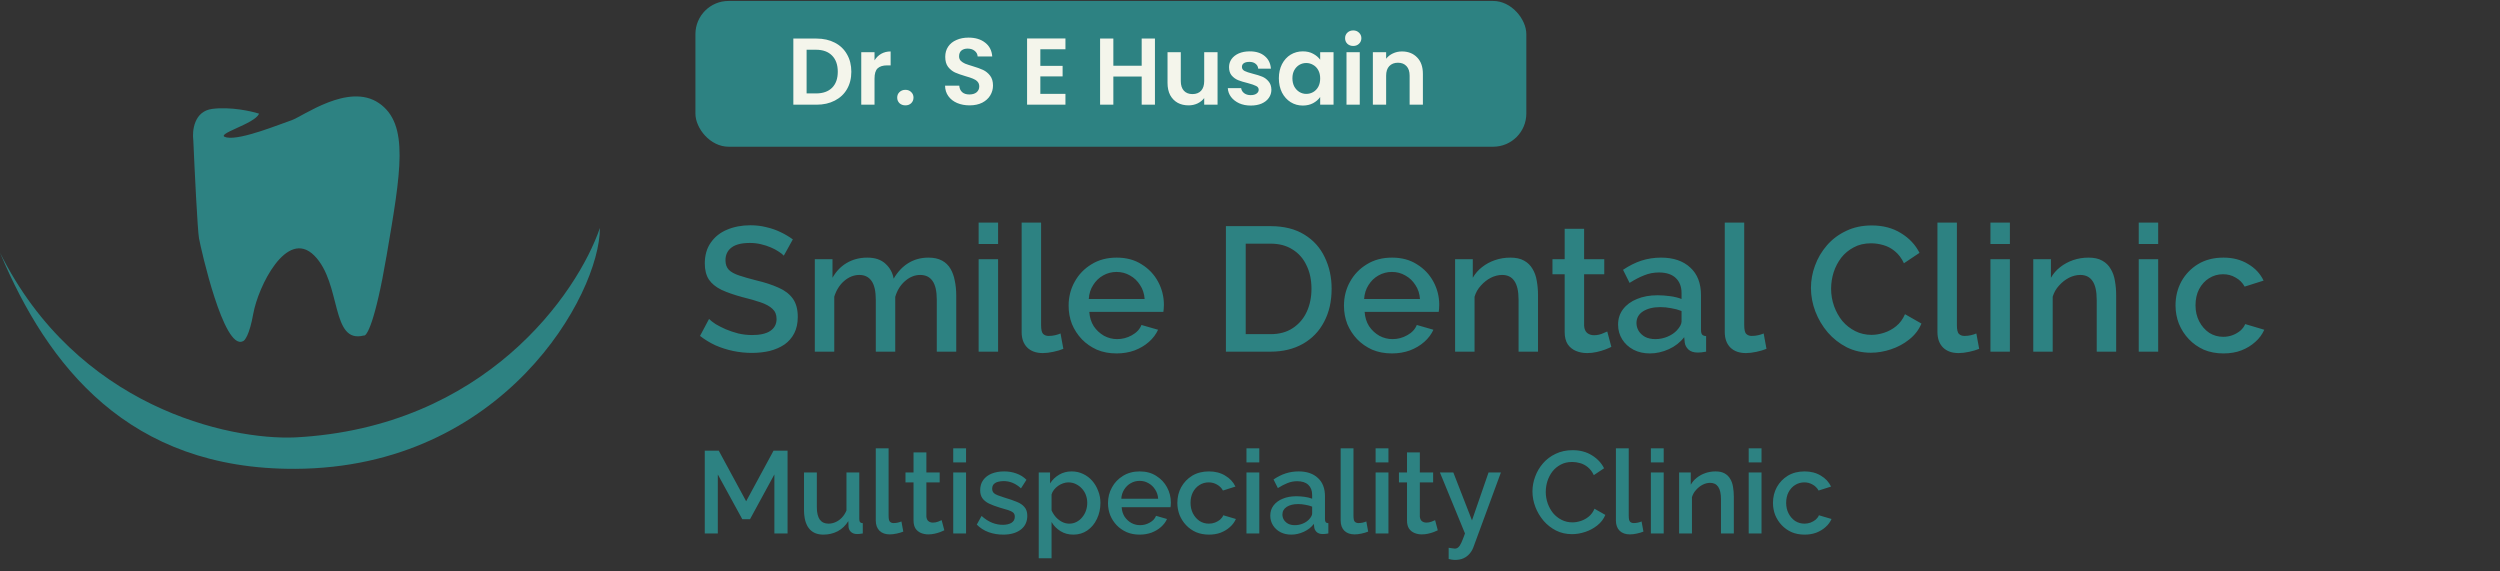
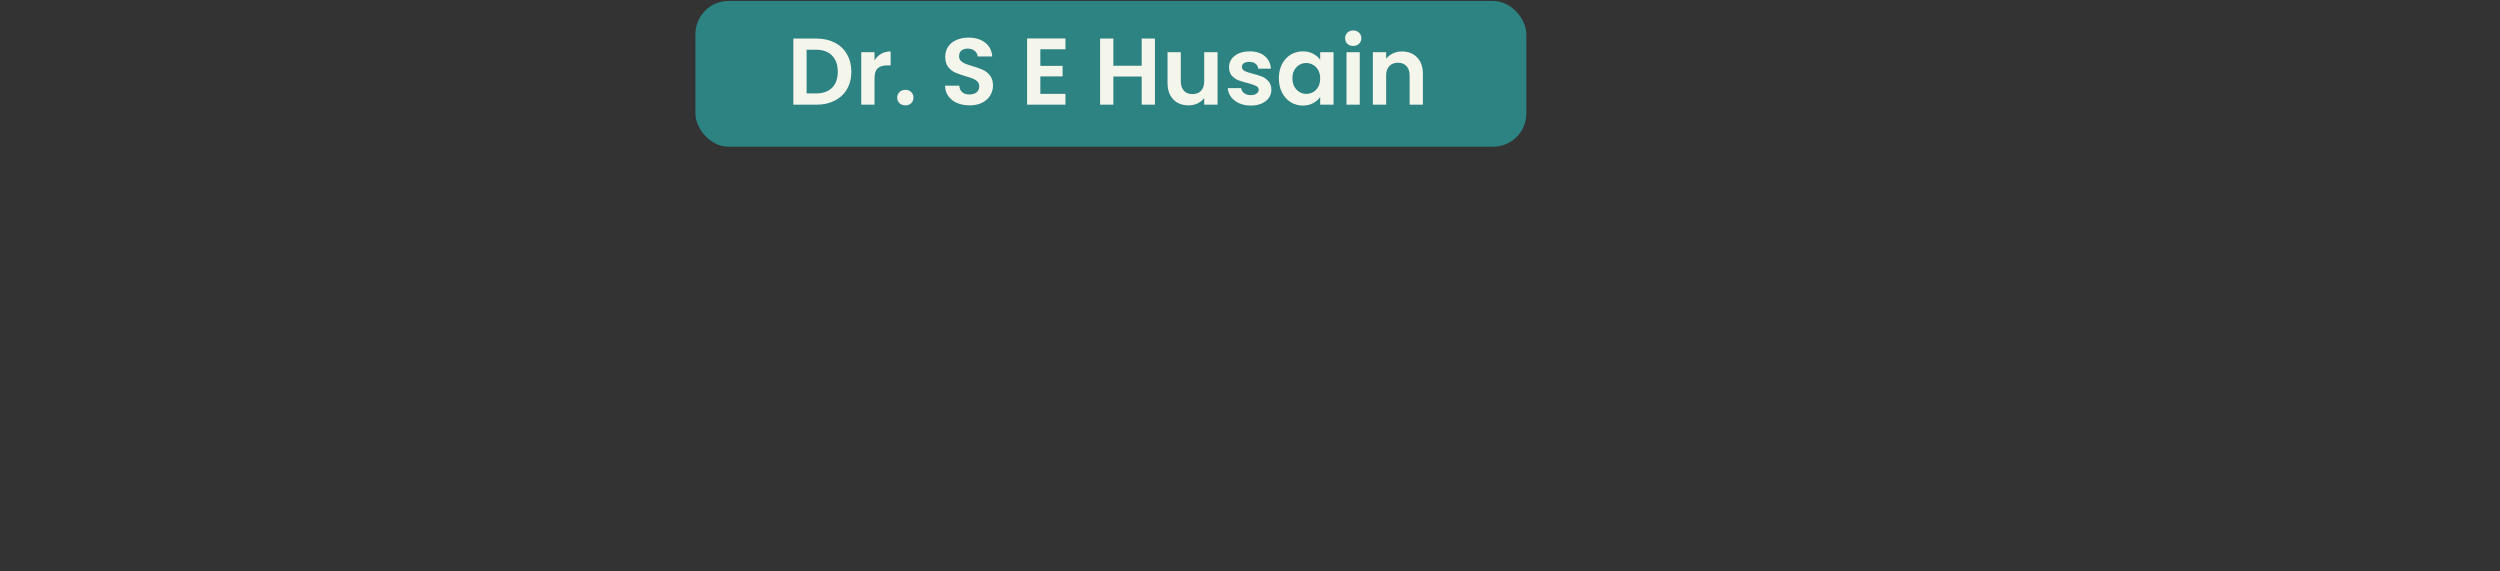
<svg xmlns="http://www.w3.org/2000/svg" width="324" height="74" viewBox="0 0 324 74" fill="none">
  <rect x="0" y="0" width="324" height="74" fill="#333333" stroke="none" />
-   <path d="M38.258 60.761C16.636 60.859 6.171 47.423 0 32.746C9.972 52.788 29.66 57.058 38.258 56.688C62.841 55.404 74.829 38.053 77.75 29.537C77.75 29.534 77.75 29.532 77.75 29.529V29.537C77.75 29.537 77.75 29.537 77.75 29.537C77.741 38.182 65.276 60.637 38.258 60.761Z" fill="#2D8282" />
-   <path d="M27.521 14.111C29.89 13.815 32.54 14.399 33.568 14.728C33.074 16.085 27.521 17.443 29.372 17.813C31.223 18.183 36.283 16.085 37.764 15.592C39.245 15.098 45.169 10.655 49.118 13.37C53.067 16.085 51.956 22.256 50.105 33.116C48.624 41.804 47.514 43.647 47.143 43.483C42.824 44.593 44.305 36.695 40.726 33.116C37.147 29.537 33.445 37.189 32.828 40.644C32.334 43.409 31.717 44.182 31.47 44.223C29.002 45.457 26.04 32.252 25.793 30.895C25.596 29.809 25.217 21.968 25.053 18.183C24.888 16.949 25.151 14.407 27.521 14.111Z" fill="#2D8282" />
  <rect x="90.127" y="0.123" width="107.685" height="18.892" rx="4.298" fill="#2D8282" />
  <path d="M105.813 4.998C106.714 4.998 107.504 5.174 108.183 5.526C108.871 5.878 109.399 6.381 109.768 7.036C110.144 7.683 110.332 8.436 110.332 9.296C110.332 10.155 110.144 10.909 109.768 11.555C109.399 12.194 108.871 12.689 108.183 13.041C107.504 13.393 106.714 13.569 105.813 13.569H102.817V4.998H105.813ZM105.752 12.108C106.653 12.108 107.348 11.862 107.84 11.371C108.331 10.88 108.576 10.188 108.576 9.296C108.576 8.403 108.331 7.708 107.84 7.208C107.348 6.701 106.653 6.447 105.752 6.447H104.536V12.108H105.752ZM113.338 7.822C113.56 7.462 113.846 7.18 114.198 6.975C114.558 6.77 114.968 6.668 115.426 6.668V8.473H114.972C114.431 8.473 114.022 8.6 113.744 8.854C113.474 9.107 113.338 9.55 113.338 10.18V13.569H111.619V6.766H113.338V7.822ZM117.345 13.655C117.034 13.655 116.776 13.561 116.572 13.373C116.375 13.176 116.277 12.935 116.277 12.648C116.277 12.362 116.375 12.124 116.572 11.936C116.776 11.739 117.034 11.641 117.345 11.641C117.648 11.641 117.898 11.739 118.094 11.936C118.291 12.124 118.389 12.362 118.389 12.648C118.389 12.935 118.291 13.176 118.094 13.373C117.898 13.561 117.648 13.655 117.345 13.655ZM125.659 13.655C125.062 13.655 124.521 13.553 124.038 13.348C123.564 13.143 123.187 12.849 122.909 12.464C122.63 12.079 122.487 11.625 122.479 11.101H124.321C124.345 11.453 124.468 11.731 124.689 11.936C124.919 12.141 125.23 12.243 125.623 12.243C126.024 12.243 126.339 12.149 126.568 11.96C126.797 11.764 126.912 11.51 126.912 11.199C126.912 10.945 126.834 10.737 126.679 10.573C126.523 10.409 126.327 10.282 126.089 10.192C125.86 10.094 125.541 9.988 125.131 9.873C124.575 9.709 124.12 9.55 123.768 9.394C123.424 9.23 123.126 8.989 122.872 8.669C122.626 8.342 122.503 7.908 122.503 7.368C122.503 6.86 122.63 6.418 122.884 6.042C123.138 5.665 123.494 5.378 123.953 5.182C124.411 4.977 124.935 4.875 125.524 4.875C126.408 4.875 127.125 5.092 127.673 5.526C128.23 5.952 128.537 6.549 128.594 7.319H126.703C126.687 7.024 126.56 6.782 126.323 6.594C126.093 6.398 125.786 6.299 125.402 6.299C125.066 6.299 124.796 6.385 124.591 6.557C124.395 6.729 124.296 6.979 124.296 7.306C124.296 7.536 124.37 7.728 124.517 7.884C124.673 8.031 124.861 8.154 125.082 8.252C125.311 8.342 125.631 8.448 126.04 8.571C126.597 8.735 127.051 8.899 127.403 9.062C127.755 9.226 128.058 9.472 128.312 9.799C128.566 10.127 128.693 10.556 128.693 11.089C128.693 11.547 128.574 11.973 128.336 12.366C128.099 12.759 127.751 13.074 127.293 13.311C126.834 13.54 126.29 13.655 125.659 13.655ZM134.828 6.385V8.534H137.714V9.897H134.828V12.169H138.082V13.569H133.109V4.986H138.082V6.385H134.828ZM149.681 4.998V13.569H147.962V9.922H144.29V13.569H142.571V4.998H144.29V8.522H147.962V4.998H149.681ZM157.795 6.766V13.569H156.064V12.71C155.843 13.004 155.552 13.238 155.192 13.409C154.84 13.573 154.455 13.655 154.038 13.655C153.506 13.655 153.035 13.545 152.626 13.324C152.216 13.094 151.893 12.763 151.655 12.329C151.426 11.887 151.312 11.363 151.312 10.757V6.766H153.031V10.511C153.031 11.052 153.166 11.469 153.436 11.764C153.706 12.051 154.075 12.194 154.541 12.194C155.016 12.194 155.389 12.051 155.659 11.764C155.929 11.469 156.064 11.052 156.064 10.511V6.766H157.795ZM162.095 13.68C161.538 13.68 161.039 13.581 160.597 13.385C160.155 13.18 159.803 12.906 159.541 12.562C159.287 12.218 159.148 11.838 159.123 11.42H160.855C160.887 11.682 161.014 11.899 161.235 12.071C161.465 12.243 161.747 12.329 162.083 12.329C162.41 12.329 162.664 12.263 162.844 12.132C163.032 12.001 163.126 11.834 163.126 11.629C163.126 11.408 163.012 11.244 162.783 11.138C162.562 11.023 162.205 10.9 161.714 10.769C161.207 10.647 160.789 10.52 160.462 10.389C160.142 10.258 159.864 10.057 159.627 9.787C159.397 9.517 159.283 9.152 159.283 8.694C159.283 8.317 159.389 7.974 159.602 7.663C159.823 7.351 160.134 7.106 160.535 6.926C160.945 6.746 161.424 6.656 161.972 6.656C162.783 6.656 163.429 6.86 163.912 7.27C164.395 7.671 164.661 8.215 164.711 8.903H163.065C163.041 8.633 162.926 8.42 162.721 8.264C162.525 8.101 162.259 8.019 161.923 8.019C161.612 8.019 161.37 8.076 161.199 8.191C161.035 8.305 160.953 8.465 160.953 8.669C160.953 8.899 161.068 9.075 161.297 9.198C161.526 9.312 161.882 9.431 162.365 9.554C162.856 9.676 163.262 9.803 163.581 9.934C163.9 10.065 164.174 10.27 164.404 10.548C164.641 10.819 164.764 11.179 164.772 11.629C164.772 12.022 164.661 12.374 164.44 12.685C164.228 12.996 163.916 13.242 163.507 13.422C163.106 13.594 162.635 13.68 162.095 13.68ZM165.741 10.143C165.741 9.455 165.876 8.846 166.146 8.313C166.425 7.781 166.797 7.372 167.264 7.085C167.739 6.799 168.267 6.656 168.848 6.656C169.356 6.656 169.798 6.758 170.174 6.963C170.559 7.167 170.866 7.425 171.095 7.736V6.766H172.827V13.569H171.095V12.575C170.874 12.894 170.567 13.16 170.174 13.373C169.789 13.577 169.343 13.68 168.836 13.68C168.263 13.68 167.739 13.532 167.264 13.238C166.797 12.943 166.425 12.53 166.146 11.997C165.876 11.457 165.741 10.839 165.741 10.143ZM171.095 10.168C171.095 9.75 171.013 9.394 170.85 9.099C170.686 8.796 170.465 8.567 170.186 8.412C169.908 8.248 169.609 8.166 169.29 8.166C168.971 8.166 168.676 8.244 168.406 8.399C168.136 8.555 167.915 8.784 167.743 9.087C167.579 9.382 167.497 9.734 167.497 10.143C167.497 10.552 167.579 10.913 167.743 11.224C167.915 11.527 168.136 11.76 168.406 11.924C168.684 12.087 168.979 12.169 169.29 12.169C169.609 12.169 169.908 12.091 170.186 11.936C170.465 11.772 170.686 11.543 170.85 11.248C171.013 10.945 171.095 10.585 171.095 10.168ZM175.378 5.956C175.075 5.956 174.821 5.861 174.616 5.673C174.42 5.477 174.322 5.235 174.322 4.949C174.322 4.662 174.42 4.425 174.616 4.236C174.821 4.04 175.075 3.942 175.378 3.942C175.68 3.942 175.93 4.04 176.127 4.236C176.331 4.425 176.434 4.662 176.434 4.949C176.434 5.235 176.331 5.477 176.127 5.673C175.93 5.861 175.68 5.956 175.378 5.956ZM176.225 6.766V13.569H174.506V6.766H176.225ZM181.693 6.668C182.504 6.668 183.159 6.926 183.658 7.442C184.158 7.949 184.407 8.661 184.407 9.578V13.569H182.688V9.812C182.688 9.271 182.553 8.858 182.283 8.571C182.013 8.277 181.644 8.129 181.178 8.129C180.703 8.129 180.326 8.277 180.048 8.571C179.778 8.858 179.643 9.271 179.643 9.812V13.569H177.923V6.766H179.643V7.613C179.872 7.319 180.162 7.089 180.515 6.926C180.875 6.754 181.268 6.668 181.693 6.668Z" fill="#F4F5EB" />
-   <path d="M101.582 33.135C101.43 32.967 101.208 32.792 100.918 32.608C100.628 32.41 100.284 32.227 99.887 32.059C99.49 31.89 99.062 31.753 98.604 31.646C98.146 31.539 97.672 31.486 97.183 31.486C96.114 31.486 95.32 31.684 94.801 32.081C94.282 32.478 94.022 33.028 94.022 33.731C94.022 34.25 94.167 34.663 94.457 34.968C94.747 35.258 95.19 35.503 95.786 35.701C96.382 35.9 97.13 36.114 98.031 36.343C99.131 36.602 100.085 36.915 100.895 37.282C101.704 37.633 102.323 38.107 102.751 38.702C103.178 39.298 103.392 40.085 103.392 41.062C103.392 41.887 103.239 42.597 102.934 43.193C102.628 43.788 102.201 44.277 101.651 44.659C101.101 45.026 100.467 45.3 99.749 45.484C99.032 45.652 98.26 45.736 97.436 45.736C96.626 45.736 95.817 45.652 95.007 45.484C94.213 45.316 93.449 45.071 92.716 44.751C91.998 44.415 91.334 44.01 90.723 43.536L91.891 41.337C92.09 41.536 92.372 41.757 92.739 42.001C93.121 42.231 93.556 42.452 94.045 42.666C94.549 42.88 95.091 43.063 95.671 43.216C96.267 43.353 96.87 43.422 97.481 43.422C98.505 43.422 99.284 43.246 99.818 42.895C100.368 42.528 100.643 42.009 100.643 41.337C100.643 40.787 100.467 40.352 100.116 40.031C99.765 39.695 99.253 39.413 98.581 39.184C97.909 38.954 97.107 38.725 96.175 38.496C95.106 38.206 94.213 37.893 93.495 37.557C92.777 37.206 92.235 36.763 91.868 36.228C91.517 35.678 91.341 34.983 91.341 34.143C91.341 33.074 91.601 32.173 92.12 31.44C92.64 30.692 93.342 30.134 94.228 29.767C95.129 29.386 96.137 29.195 97.252 29.195C97.985 29.195 98.68 29.279 99.337 29.447C99.994 29.599 100.605 29.813 101.17 30.088C101.75 30.363 102.277 30.676 102.751 31.027L101.582 33.135ZM123.928 45.575H121.408V38.863C121.408 37.748 121.225 36.931 120.858 36.411C120.492 35.892 119.957 35.632 119.255 35.632C118.552 35.632 117.895 35.9 117.284 36.434C116.689 36.954 116.269 37.633 116.024 38.473V45.575H113.504V38.863C113.504 37.748 113.321 36.931 112.954 36.411C112.588 35.892 112.061 35.632 111.373 35.632C110.671 35.632 110.014 35.892 109.403 36.411C108.808 36.931 108.38 37.61 108.12 38.45V45.575H105.6V33.593H107.891V35.999C108.365 35.159 108.983 34.517 109.747 34.075C110.526 33.616 111.412 33.387 112.404 33.387C113.397 33.387 114.176 33.647 114.741 34.166C115.322 34.685 115.681 35.335 115.818 36.114C116.337 35.228 116.971 34.556 117.72 34.097C118.483 33.624 119.354 33.387 120.331 33.387C121.034 33.387 121.622 33.517 122.095 33.777C122.569 34.036 122.935 34.395 123.195 34.853C123.455 35.296 123.638 35.816 123.745 36.411C123.867 36.992 123.928 37.61 123.928 38.267V45.575ZM126.832 45.575V33.593H129.352V45.575H126.832ZM126.832 31.623V28.851H129.352V31.623H126.832ZM132.404 28.851H134.924V42.116C134.924 42.727 135.015 43.116 135.199 43.284C135.382 43.452 135.611 43.536 135.886 43.536C136.191 43.536 136.474 43.506 136.734 43.445C137.009 43.384 137.245 43.307 137.444 43.216L137.81 45.209C137.444 45.362 137.009 45.491 136.505 45.598C136.001 45.705 135.55 45.759 135.153 45.759C134.298 45.759 133.626 45.522 133.137 45.048C132.648 44.56 132.404 43.888 132.404 43.032V28.851ZM144.701 45.804C143.77 45.804 142.922 45.644 142.158 45.323C141.41 44.987 140.761 44.537 140.211 43.972C139.661 43.391 139.233 42.735 138.928 42.001C138.638 41.253 138.493 40.459 138.493 39.619C138.493 38.489 138.752 37.458 139.272 36.526C139.791 35.579 140.516 34.823 141.448 34.258C142.38 33.677 143.472 33.387 144.724 33.387C145.977 33.387 147.053 33.677 147.955 34.258C148.871 34.823 149.581 35.571 150.085 36.503C150.589 37.435 150.841 38.435 150.841 39.504C150.841 39.688 150.834 39.863 150.818 40.031C150.803 40.184 150.788 40.314 150.773 40.421H141.173C141.219 41.123 141.41 41.742 141.746 42.276C142.097 42.796 142.54 43.208 143.075 43.514C143.609 43.804 144.182 43.949 144.793 43.949C145.465 43.949 146.099 43.781 146.695 43.445C147.305 43.109 147.718 42.666 147.932 42.116L150.085 42.735C149.826 43.315 149.428 43.842 148.894 44.315C148.375 44.774 147.756 45.14 147.038 45.415C146.32 45.675 145.541 45.804 144.701 45.804ZM141.104 38.748H148.344C148.298 38.061 148.1 37.458 147.748 36.938C147.412 36.404 146.977 35.991 146.443 35.701C145.923 35.396 145.343 35.243 144.701 35.243C144.075 35.243 143.495 35.396 142.96 35.701C142.441 35.991 142.013 36.404 141.677 36.938C141.341 37.458 141.15 38.061 141.104 38.748ZM158.878 45.575V29.309H164.651C166.408 29.309 167.874 29.676 169.05 30.409C170.226 31.127 171.104 32.104 171.685 33.341C172.28 34.563 172.578 35.923 172.578 37.419C172.578 39.069 172.25 40.505 171.593 41.727C170.952 42.948 170.035 43.895 168.844 44.567C167.653 45.239 166.255 45.575 164.651 45.575H158.878ZM169.967 37.419C169.967 36.274 169.753 35.266 169.325 34.395C168.913 33.509 168.309 32.822 167.515 32.333C166.736 31.829 165.782 31.577 164.651 31.577H161.444V43.307H164.651C165.797 43.307 166.759 43.048 167.538 42.528C168.332 42.009 168.936 41.306 169.348 40.421C169.76 39.535 169.967 38.534 169.967 37.419ZM180.387 45.804C179.455 45.804 178.607 45.644 177.843 45.323C177.095 44.987 176.446 44.537 175.896 43.972C175.346 43.391 174.919 42.735 174.613 42.001C174.323 41.253 174.178 40.459 174.178 39.619C174.178 38.489 174.438 37.458 174.957 36.526C175.476 35.579 176.202 34.823 177.133 34.258C178.065 33.677 179.157 33.387 180.409 33.387C181.662 33.387 182.739 33.677 183.64 34.258C184.556 34.823 185.266 35.571 185.77 36.503C186.274 37.435 186.526 38.435 186.526 39.504C186.526 39.688 186.519 39.863 186.504 40.031C186.488 40.184 186.473 40.314 186.458 40.421H176.858C176.904 41.123 177.095 41.742 177.431 42.276C177.782 42.796 178.225 43.208 178.76 43.514C179.294 43.804 179.867 43.949 180.478 43.949C181.15 43.949 181.784 43.781 182.38 43.445C182.991 43.109 183.403 42.666 183.617 42.116L185.77 42.735C185.511 43.315 185.114 43.842 184.579 44.315C184.06 44.774 183.441 45.14 182.723 45.415C182.005 45.675 181.227 45.804 180.387 45.804ZM176.79 38.748H184.029C183.983 38.061 183.785 37.458 183.434 36.938C183.098 36.404 182.662 35.991 182.128 35.701C181.608 35.396 181.028 35.243 180.387 35.243C179.76 35.243 179.18 35.396 178.645 35.701C178.126 35.991 177.698 36.404 177.362 36.938C177.026 37.458 176.835 38.061 176.79 38.748ZM199.327 45.575H196.807V38.863C196.807 37.748 196.624 36.931 196.257 36.411C195.906 35.892 195.379 35.632 194.676 35.632C194.187 35.632 193.699 35.755 193.21 35.999C192.736 36.243 192.309 36.579 191.927 37.007C191.545 37.419 191.27 37.901 191.102 38.45V45.575H188.582V33.593H190.873V35.999C191.179 35.464 191.576 35.006 192.064 34.624C192.568 34.227 193.134 33.922 193.76 33.708C194.386 33.494 195.05 33.387 195.753 33.387C196.471 33.387 197.059 33.517 197.517 33.777C197.99 34.036 198.357 34.395 198.617 34.853C198.892 35.296 199.075 35.816 199.167 36.411C199.273 36.992 199.327 37.61 199.327 38.267V45.575ZM208.829 44.957C208.616 45.064 208.348 45.178 208.028 45.3C207.707 45.423 207.34 45.53 206.928 45.621C206.531 45.713 206.118 45.759 205.691 45.759C205.171 45.759 204.69 45.667 204.247 45.484C203.804 45.3 203.446 45.01 203.171 44.613C202.911 44.201 202.781 43.674 202.781 43.032V35.541H201.2V33.593H202.781V29.653H205.301V33.593H207.913V35.541H205.301V42.231C205.332 42.643 205.462 42.948 205.691 43.147C205.935 43.346 206.233 43.445 206.584 43.445C206.935 43.445 207.272 43.384 207.592 43.261C207.913 43.139 208.15 43.04 208.302 42.964L208.829 44.957ZM209.704 42.07C209.704 41.306 209.918 40.642 210.346 40.077C210.789 39.497 211.392 39.054 212.156 38.748C212.919 38.428 213.805 38.267 214.813 38.267C215.348 38.267 215.89 38.305 216.44 38.382C217.005 38.458 217.501 38.58 217.929 38.748V37.992C217.929 37.152 217.677 36.495 217.173 36.022C216.669 35.548 215.943 35.312 214.997 35.312C214.324 35.312 213.691 35.434 213.095 35.678C212.499 35.907 211.865 36.236 211.193 36.663L210.346 34.968C211.14 34.434 211.934 34.036 212.728 33.777C213.538 33.517 214.386 33.387 215.271 33.387C216.875 33.387 218.135 33.815 219.052 34.67C219.983 35.51 220.449 36.709 220.449 38.267V42.735C220.449 43.025 220.495 43.231 220.587 43.353C220.693 43.475 220.869 43.544 221.113 43.559V45.575C220.884 45.621 220.678 45.652 220.495 45.667C220.312 45.682 220.159 45.69 220.037 45.69C219.502 45.69 219.097 45.56 218.822 45.3C218.548 45.041 218.387 44.735 218.341 44.384L218.273 43.697C217.753 44.369 217.089 44.888 216.279 45.255C215.47 45.621 214.653 45.804 213.828 45.804C213.034 45.804 212.324 45.644 211.697 45.323C211.071 44.987 210.582 44.537 210.231 43.972C209.88 43.407 209.704 42.773 209.704 42.07ZM217.333 42.803C217.517 42.605 217.662 42.406 217.769 42.208C217.876 42.009 217.929 41.833 217.929 41.681V40.306C217.501 40.138 217.051 40.016 216.577 39.94C216.104 39.848 215.638 39.802 215.18 39.802C214.263 39.802 213.515 39.985 212.935 40.352C212.369 40.718 212.087 41.222 212.087 41.864C212.087 42.215 212.179 42.551 212.362 42.872C212.56 43.193 212.835 43.452 213.187 43.651C213.553 43.849 214.004 43.949 214.538 43.949C215.088 43.949 215.615 43.842 216.119 43.628C216.623 43.414 217.028 43.139 217.333 42.803ZM223.529 28.851H226.05V42.116C226.05 42.727 226.141 43.116 226.324 43.284C226.508 43.452 226.737 43.536 227.012 43.536C227.317 43.536 227.6 43.506 227.859 43.445C228.134 43.384 228.371 43.307 228.57 43.216L228.936 45.209C228.57 45.362 228.134 45.491 227.63 45.598C227.126 45.705 226.676 45.759 226.279 45.759C225.423 45.759 224.751 45.522 224.263 45.048C223.774 44.56 223.529 43.888 223.529 43.032V28.851ZM234.699 37.328C234.699 36.335 234.874 35.365 235.226 34.418C235.577 33.456 236.089 32.585 236.761 31.806C237.448 31.012 238.28 30.386 239.258 29.928C240.235 29.454 241.343 29.218 242.58 29.218C244.046 29.218 245.314 29.554 246.383 30.226C247.452 30.882 248.246 31.73 248.766 32.769L246.75 34.12C246.444 33.464 246.055 32.944 245.581 32.562C245.123 32.181 244.619 31.913 244.069 31.761C243.534 31.608 243.008 31.532 242.488 31.532C241.633 31.532 240.885 31.707 240.243 32.059C239.602 32.395 239.059 32.845 238.616 33.41C238.189 33.975 237.86 34.609 237.631 35.312C237.417 36.014 237.311 36.717 237.311 37.419C237.311 38.198 237.44 38.954 237.7 39.688C237.96 40.405 238.319 41.047 238.777 41.612C239.25 42.162 239.808 42.597 240.449 42.918C241.091 43.239 241.793 43.399 242.557 43.399C243.076 43.399 243.618 43.307 244.184 43.124C244.749 42.941 245.268 42.658 245.741 42.276C246.23 41.879 246.612 41.36 246.887 40.718L249.018 41.933C248.682 42.742 248.155 43.429 247.437 43.995C246.734 44.56 245.94 44.987 245.054 45.278C244.184 45.568 243.321 45.713 242.465 45.713C241.32 45.713 240.274 45.476 239.327 45.003C238.38 44.514 237.563 43.872 236.875 43.078C236.188 42.269 235.653 41.368 235.272 40.375C234.89 39.367 234.699 38.351 234.699 37.328ZM251.093 28.851H253.613V42.116C253.613 42.727 253.705 43.116 253.888 43.284C254.071 43.452 254.301 43.536 254.575 43.536C254.881 43.536 255.164 43.506 255.423 43.445C255.698 43.384 255.935 43.307 256.133 43.216L256.5 45.209C256.133 45.362 255.698 45.491 255.194 45.598C254.69 45.705 254.239 45.759 253.842 45.759C252.987 45.759 252.315 45.522 251.826 45.048C251.338 44.56 251.093 43.888 251.093 43.032V28.851ZM257.961 45.575V33.593H260.481V45.575H257.961ZM257.961 31.623V28.851H260.481V31.623H257.961ZM274.255 45.575H271.734V38.863C271.734 37.748 271.551 36.931 271.185 36.411C270.833 35.892 270.306 35.632 269.604 35.632C269.115 35.632 268.626 35.755 268.138 35.999C267.664 36.243 267.236 36.579 266.855 37.007C266.473 37.419 266.198 37.901 266.03 38.45V45.575H263.51V33.593H265.801V35.999C266.106 35.464 266.503 35.006 266.992 34.624C267.496 34.227 268.061 33.922 268.687 33.708C269.314 33.494 269.978 33.387 270.681 33.387C271.398 33.387 271.986 33.517 272.445 33.777C272.918 34.036 273.285 34.395 273.544 34.853C273.819 35.296 274.003 35.816 274.094 36.411C274.201 36.992 274.255 37.61 274.255 38.267V45.575ZM277.18 45.575V33.593H279.7V45.575H277.18ZM277.18 31.623V28.851H279.7V31.623H277.18ZM288.158 45.804C287.226 45.804 286.379 45.644 285.615 45.323C284.866 44.987 284.217 44.529 283.668 43.949C283.118 43.368 282.69 42.704 282.385 41.956C282.094 41.207 281.949 40.413 281.949 39.573C281.949 38.443 282.201 37.412 282.705 36.48C283.225 35.548 283.942 34.8 284.859 34.235C285.791 33.67 286.89 33.387 288.158 33.387C289.38 33.387 290.441 33.662 291.342 34.212C292.259 34.747 292.931 35.464 293.359 36.366L290.907 37.145C290.632 36.641 290.243 36.251 289.739 35.976C289.25 35.686 288.708 35.541 288.112 35.541C287.44 35.541 286.829 35.716 286.279 36.068C285.745 36.404 285.317 36.877 284.996 37.488C284.691 38.084 284.538 38.779 284.538 39.573C284.538 40.337 284.698 41.032 285.019 41.658C285.34 42.269 285.768 42.758 286.302 43.124C286.852 43.475 287.463 43.651 288.135 43.651C288.547 43.651 288.944 43.582 289.326 43.445C289.723 43.292 290.067 43.093 290.357 42.849C290.647 42.59 290.854 42.307 290.976 42.001L293.45 42.735C293.19 43.33 292.801 43.857 292.282 44.315C291.778 44.774 291.174 45.14 290.472 45.415C289.785 45.675 289.013 45.804 288.158 45.804Z" fill="#2D8282" />
-   <path d="M100.359 69.136V61.488L97.2 67.292H96.203L93.029 61.488V69.136H91.336V58.405H93.15L96.702 64.964L100.253 58.405H102.067V69.136H100.359ZM104.2 66.067V61.231H105.862V65.735C105.862 66.44 105.988 66.974 106.24 67.337C106.502 67.69 106.88 67.866 107.374 67.866C107.686 67.866 107.988 67.801 108.281 67.67C108.583 67.539 108.855 67.347 109.097 67.095C109.349 66.833 109.55 66.521 109.701 66.158V61.231H111.364V67.261C111.364 67.453 111.399 67.589 111.47 67.67C111.54 67.75 111.656 67.796 111.817 67.806V69.136C111.646 69.166 111.505 69.186 111.394 69.196C111.283 69.206 111.177 69.211 111.077 69.211C110.774 69.211 110.522 69.131 110.321 68.969C110.119 68.798 110.004 68.582 109.973 68.32L109.943 67.534C109.59 68.108 109.132 68.546 108.568 68.849C108.003 69.141 107.384 69.287 106.709 69.287C105.883 69.287 105.258 69.015 104.835 68.471C104.411 67.927 104.2 67.126 104.2 66.067ZM113.5 58.103H115.163V66.853C115.163 67.257 115.223 67.513 115.344 67.624C115.465 67.735 115.616 67.79 115.798 67.79C115.999 67.79 116.186 67.77 116.357 67.73C116.538 67.69 116.694 67.639 116.825 67.579L117.067 68.894C116.825 68.995 116.538 69.08 116.206 69.151C115.873 69.221 115.576 69.257 115.314 69.257C114.75 69.257 114.307 69.1 113.984 68.788C113.662 68.466 113.5 68.022 113.5 67.458V58.103ZM122.385 68.728C122.244 68.798 122.068 68.874 121.856 68.954C121.644 69.035 121.403 69.105 121.131 69.166C120.869 69.226 120.597 69.257 120.314 69.257C119.972 69.257 119.655 69.196 119.362 69.075C119.07 68.954 118.833 68.763 118.652 68.501C118.481 68.229 118.395 67.881 118.395 67.458V62.516H117.352V61.231H118.395V58.632H120.058V61.231H121.781V62.516H120.058V66.929C120.078 67.201 120.163 67.403 120.314 67.534C120.476 67.665 120.672 67.73 120.904 67.73C121.136 67.73 121.357 67.69 121.569 67.609C121.781 67.528 121.937 67.463 122.037 67.413L122.385 68.728ZM123.537 69.136V61.231H125.199V69.136H123.537ZM123.537 59.931V58.103H125.199V59.931H123.537ZM130.008 69.287C129.343 69.287 128.713 69.181 128.119 68.969C127.524 68.748 127.016 68.42 126.592 67.987L127.212 66.869C127.665 67.272 128.119 67.564 128.572 67.745C129.036 67.927 129.494 68.017 129.948 68.017C130.411 68.017 130.789 67.932 131.081 67.76C131.373 67.579 131.519 67.317 131.519 66.974C131.519 66.722 131.444 66.536 131.293 66.415C131.142 66.294 130.92 66.188 130.628 66.098C130.346 66.007 130.003 65.906 129.6 65.796C129.036 65.624 128.562 65.448 128.179 65.266C127.796 65.075 127.509 64.843 127.318 64.571C127.126 64.299 127.031 63.952 127.031 63.528C127.031 63.015 127.162 62.576 127.424 62.214C127.686 61.851 128.048 61.574 128.512 61.382C128.985 61.191 129.529 61.095 130.144 61.095C130.718 61.095 131.247 61.186 131.731 61.367C132.225 61.538 132.658 61.81 133.031 62.183L132.32 63.287C131.968 62.964 131.605 62.727 131.232 62.576C130.87 62.425 130.477 62.35 130.053 62.35C129.812 62.35 129.58 62.38 129.358 62.44C129.136 62.491 128.95 62.591 128.799 62.742C128.658 62.884 128.587 63.085 128.587 63.347C128.587 63.559 128.648 63.73 128.769 63.861C128.89 63.992 129.071 64.103 129.313 64.193C129.555 64.284 129.852 64.385 130.205 64.496C130.819 64.677 131.343 64.858 131.776 65.04C132.21 65.211 132.542 65.438 132.774 65.72C133.016 65.992 133.137 66.37 133.137 66.853C133.137 67.619 132.849 68.219 132.275 68.652C131.711 69.075 130.955 69.287 130.008 69.287ZM139.11 69.287C138.475 69.287 137.916 69.136 137.432 68.833C136.948 68.531 136.566 68.138 136.283 67.654V72.355H134.621V61.231H136.087V62.652C136.389 62.178 136.782 61.8 137.266 61.518C137.749 61.236 138.288 61.095 138.883 61.095C139.427 61.095 139.926 61.206 140.379 61.428C140.833 61.639 141.226 61.937 141.558 62.319C141.891 62.702 142.148 63.141 142.329 63.634C142.52 64.118 142.616 64.632 142.616 65.176C142.616 65.931 142.465 66.622 142.163 67.246C141.87 67.871 141.457 68.37 140.923 68.743C140.399 69.105 139.795 69.287 139.11 69.287ZM138.566 67.866C138.918 67.866 139.236 67.79 139.518 67.639C139.81 67.488 140.057 67.287 140.258 67.035C140.47 66.783 140.631 66.496 140.742 66.173C140.853 65.851 140.908 65.518 140.908 65.176C140.908 64.813 140.848 64.471 140.727 64.148C140.606 63.826 140.43 63.544 140.198 63.302C139.976 63.06 139.714 62.868 139.412 62.727C139.12 62.586 138.797 62.516 138.445 62.516C138.233 62.516 138.011 62.556 137.78 62.637C137.548 62.717 137.331 62.828 137.13 62.969C136.928 63.11 136.752 63.276 136.601 63.468C136.45 63.659 136.344 63.861 136.283 64.073V66.143C136.424 66.466 136.611 66.758 136.843 67.02C137.074 67.272 137.341 67.478 137.644 67.639C137.946 67.79 138.253 67.866 138.566 67.866ZM147.693 69.287C147.079 69.287 146.519 69.181 146.016 68.969C145.522 68.748 145.094 68.451 144.731 68.078C144.368 67.695 144.086 67.261 143.885 66.778C143.693 66.284 143.597 65.76 143.597 65.206C143.597 64.46 143.769 63.78 144.111 63.166C144.454 62.541 144.932 62.042 145.547 61.669C146.162 61.287 146.882 61.095 147.708 61.095C148.535 61.095 149.245 61.287 149.839 61.669C150.444 62.042 150.912 62.536 151.245 63.151C151.577 63.765 151.744 64.425 151.744 65.13C151.744 65.251 151.739 65.367 151.729 65.478C151.718 65.579 151.708 65.665 151.698 65.735H145.366C145.396 66.198 145.522 66.607 145.744 66.959C145.975 67.302 146.267 67.574 146.62 67.775C146.973 67.967 147.351 68.062 147.754 68.062C148.197 68.062 148.615 67.952 149.008 67.73C149.411 67.508 149.683 67.216 149.824 66.853L151.245 67.261C151.074 67.644 150.812 67.992 150.459 68.304C150.116 68.607 149.708 68.849 149.235 69.03C148.761 69.201 148.247 69.287 147.693 69.287ZM145.32 64.632H150.096C150.066 64.178 149.935 63.78 149.703 63.438C149.482 63.085 149.194 62.813 148.842 62.622C148.499 62.42 148.116 62.319 147.693 62.319C147.28 62.319 146.897 62.42 146.545 62.622C146.202 62.813 145.92 63.085 145.698 63.438C145.477 63.78 145.351 64.178 145.32 64.632ZM156.682 69.287C156.067 69.287 155.508 69.181 155.004 68.969C154.51 68.748 154.082 68.445 153.719 68.062C153.357 67.68 153.075 67.241 152.873 66.748C152.682 66.254 152.586 65.73 152.586 65.176C152.586 64.43 152.752 63.75 153.085 63.136C153.427 62.521 153.901 62.027 154.505 61.654C155.12 61.282 155.845 61.095 156.682 61.095C157.488 61.095 158.188 61.276 158.783 61.639C159.387 61.992 159.83 62.465 160.113 63.06L158.495 63.574C158.314 63.241 158.057 62.984 157.725 62.803C157.402 62.611 157.044 62.516 156.651 62.516C156.208 62.516 155.805 62.632 155.442 62.863C155.09 63.085 154.808 63.398 154.596 63.8C154.395 64.193 154.294 64.652 154.294 65.176C154.294 65.68 154.4 66.138 154.611 66.551C154.823 66.954 155.105 67.277 155.458 67.519C155.82 67.75 156.223 67.866 156.667 67.866C156.939 67.866 157.201 67.821 157.453 67.73C157.714 67.629 157.941 67.498 158.133 67.337C158.324 67.166 158.46 66.979 158.541 66.778L160.173 67.261C160.002 67.654 159.745 68.002 159.402 68.304C159.07 68.607 158.672 68.849 158.208 69.03C157.755 69.201 157.246 69.287 156.682 69.287ZM161.542 69.136V61.231H163.205V69.136H161.542ZM161.542 59.931V58.103H163.205V59.931H161.542ZM164.628 66.823C164.628 66.319 164.769 65.881 165.051 65.508C165.344 65.126 165.742 64.833 166.245 64.632C166.749 64.42 167.334 64.314 167.999 64.314C168.351 64.314 168.709 64.34 169.072 64.39C169.444 64.44 169.772 64.521 170.054 64.632V64.133C170.054 63.579 169.888 63.146 169.555 62.833C169.223 62.521 168.744 62.365 168.119 62.365C167.676 62.365 167.258 62.445 166.865 62.606C166.472 62.758 166.054 62.974 165.611 63.256L165.051 62.138C165.575 61.785 166.099 61.523 166.623 61.352C167.157 61.181 167.716 61.095 168.301 61.095C169.359 61.095 170.19 61.377 170.795 61.941C171.409 62.496 171.717 63.287 171.717 64.314V67.261C171.717 67.453 171.747 67.589 171.807 67.67C171.878 67.75 171.994 67.796 172.155 67.806V69.136C172.004 69.166 171.868 69.186 171.747 69.196C171.626 69.206 171.525 69.211 171.444 69.211C171.092 69.211 170.825 69.126 170.643 68.954C170.462 68.783 170.356 68.582 170.326 68.35L170.281 67.896C169.938 68.34 169.5 68.682 168.966 68.924C168.432 69.166 167.893 69.287 167.349 69.287C166.825 69.287 166.356 69.181 165.943 68.969C165.53 68.748 165.208 68.451 164.976 68.078C164.744 67.705 164.628 67.287 164.628 66.823ZM169.661 67.307C169.782 67.176 169.878 67.045 169.948 66.914C170.019 66.783 170.054 66.667 170.054 66.566V65.659C169.772 65.549 169.475 65.468 169.162 65.418C168.85 65.357 168.543 65.327 168.24 65.327C167.636 65.327 167.142 65.448 166.759 65.69C166.386 65.931 166.2 66.264 166.2 66.687C166.2 66.919 166.26 67.141 166.381 67.352C166.512 67.564 166.694 67.735 166.925 67.866C167.167 67.997 167.465 68.062 167.817 68.062C168.18 68.062 168.528 67.992 168.86 67.851C169.193 67.71 169.46 67.528 169.661 67.307ZM173.749 58.103H175.411V66.853C175.411 67.257 175.472 67.513 175.592 67.624C175.713 67.735 175.865 67.79 176.046 67.79C176.247 67.79 176.434 67.77 176.605 67.73C176.786 67.69 176.943 67.639 177.074 67.579L177.315 68.894C177.074 68.995 176.786 69.08 176.454 69.151C176.121 69.221 175.824 69.257 175.562 69.257C174.998 69.257 174.555 69.1 174.232 68.788C173.91 68.466 173.749 68.022 173.749 67.458V58.103ZM178.279 69.136V61.231H179.942V69.136H178.279ZM178.279 59.931V58.103H179.942V59.931H178.279ZM186.338 68.728C186.197 68.798 186.02 68.874 185.809 68.954C185.597 69.035 185.355 69.105 185.083 69.166C184.821 69.226 184.549 69.257 184.267 69.257C183.925 69.257 183.607 69.196 183.315 69.075C183.023 68.954 182.786 68.763 182.605 68.501C182.433 68.229 182.348 67.881 182.348 67.458V62.516H181.305V61.231H182.348V58.632H184.01V61.231H185.733V62.516H184.01V66.929C184.031 67.201 184.116 67.403 184.267 67.534C184.429 67.665 184.625 67.73 184.857 67.73C185.088 67.73 185.31 67.69 185.522 67.609C185.733 67.528 185.889 67.463 185.99 67.413L186.338 68.728ZM187.747 70.995C187.898 71.015 188.044 71.035 188.185 71.055C188.336 71.085 188.457 71.1 188.548 71.1C188.719 71.1 188.865 71.045 188.986 70.934C189.117 70.833 189.248 70.642 189.379 70.36C189.51 70.078 189.671 69.67 189.863 69.136L186.613 61.231H188.351L190.769 67.443L192.916 61.231H194.518L190.936 70.964C190.825 71.257 190.664 71.524 190.452 71.765C190.24 72.017 189.978 72.214 189.666 72.355C189.354 72.496 188.986 72.566 188.563 72.566C188.442 72.566 188.316 72.556 188.185 72.536C188.054 72.516 187.908 72.486 187.747 72.445V70.995ZM198.607 63.695C198.607 63.04 198.723 62.4 198.955 61.775C199.186 61.141 199.524 60.566 199.967 60.052C200.421 59.528 200.97 59.115 201.615 58.813C202.259 58.501 202.99 58.344 203.806 58.344C204.773 58.344 205.61 58.566 206.315 59.009C207.02 59.443 207.544 60.002 207.887 60.687L206.557 61.579C206.355 61.145 206.098 60.803 205.786 60.551C205.484 60.299 205.151 60.123 204.789 60.022C204.436 59.921 204.088 59.871 203.746 59.871C203.181 59.871 202.688 59.987 202.265 60.218C201.841 60.44 201.484 60.737 201.191 61.11C200.909 61.483 200.693 61.901 200.542 62.365C200.401 62.828 200.33 63.292 200.33 63.755C200.33 64.269 200.416 64.768 200.587 65.251C200.758 65.725 200.995 66.148 201.297 66.521C201.61 66.884 201.977 67.171 202.401 67.382C202.824 67.594 203.287 67.7 203.791 67.7C204.134 67.7 204.491 67.639 204.864 67.519C205.237 67.397 205.579 67.211 205.892 66.959C206.214 66.697 206.466 66.355 206.648 65.931L208.053 66.733C207.831 67.267 207.484 67.72 207.01 68.093C206.547 68.466 206.023 68.748 205.438 68.939C204.864 69.131 204.295 69.226 203.731 69.226C202.975 69.226 202.285 69.07 201.66 68.758C201.035 68.435 200.496 68.012 200.043 67.488C199.589 66.954 199.237 66.36 198.985 65.705C198.733 65.04 198.607 64.37 198.607 63.695ZM209.422 58.103H211.085V66.853C211.085 67.257 211.145 67.513 211.266 67.624C211.387 67.735 211.538 67.79 211.72 67.79C211.921 67.79 212.107 67.77 212.279 67.73C212.46 67.69 212.616 67.639 212.747 67.579L212.989 68.894C212.747 68.995 212.46 69.08 212.128 69.151C211.795 69.221 211.498 69.257 211.236 69.257C210.672 69.257 210.228 69.1 209.906 68.788C209.583 68.466 209.422 68.022 209.422 67.458V58.103ZM213.953 69.136V61.231H215.616V69.136H213.953ZM213.953 59.931V58.103H215.616V59.931H213.953ZM224.702 69.136H223.039V64.707C223.039 63.972 222.918 63.433 222.677 63.09C222.445 62.748 222.097 62.576 221.634 62.576C221.311 62.576 220.989 62.657 220.666 62.818C220.354 62.979 220.072 63.201 219.82 63.483C219.568 63.755 219.387 64.073 219.276 64.435V69.136H217.613V61.231H219.125V62.818C219.326 62.465 219.588 62.163 219.911 61.911C220.243 61.649 220.616 61.448 221.029 61.307C221.442 61.166 221.881 61.095 222.344 61.095C222.818 61.095 223.206 61.181 223.508 61.352C223.82 61.523 224.062 61.76 224.233 62.062C224.415 62.355 224.536 62.697 224.596 63.09C224.666 63.473 224.702 63.881 224.702 64.314V69.136ZM226.631 69.136V61.231H228.294V69.136H226.631ZM226.631 59.931V58.103H228.294V59.931H226.631ZM233.874 69.287C233.259 69.287 232.7 69.181 232.196 68.969C231.702 68.748 231.274 68.445 230.911 68.062C230.549 67.68 230.267 67.241 230.065 66.748C229.874 66.254 229.778 65.73 229.778 65.176C229.778 64.43 229.944 63.75 230.277 63.136C230.619 62.521 231.093 62.027 231.697 61.654C232.312 61.282 233.037 61.095 233.874 61.095C234.68 61.095 235.38 61.276 235.975 61.639C236.579 61.992 237.022 62.465 237.305 63.06L235.687 63.574C235.506 63.241 235.249 62.984 234.917 62.803C234.594 62.611 234.237 62.516 233.844 62.516C233.4 62.516 232.997 62.632 232.634 62.863C232.282 63.085 232 63.398 231.788 63.8C231.587 64.193 231.486 64.652 231.486 65.176C231.486 65.68 231.592 66.138 231.803 66.551C232.015 66.954 232.297 67.277 232.65 67.519C233.012 67.75 233.415 67.866 233.859 67.866C234.131 67.866 234.393 67.821 234.645 67.73C234.907 67.629 235.133 67.498 235.325 67.337C235.516 67.166 235.652 66.979 235.733 66.778L237.365 67.261C237.194 67.654 236.937 68.002 236.594 68.304C236.262 68.607 235.864 68.849 235.4 69.03C234.947 69.201 234.438 69.287 233.874 69.287Z" fill="#2D8282" />
</svg>